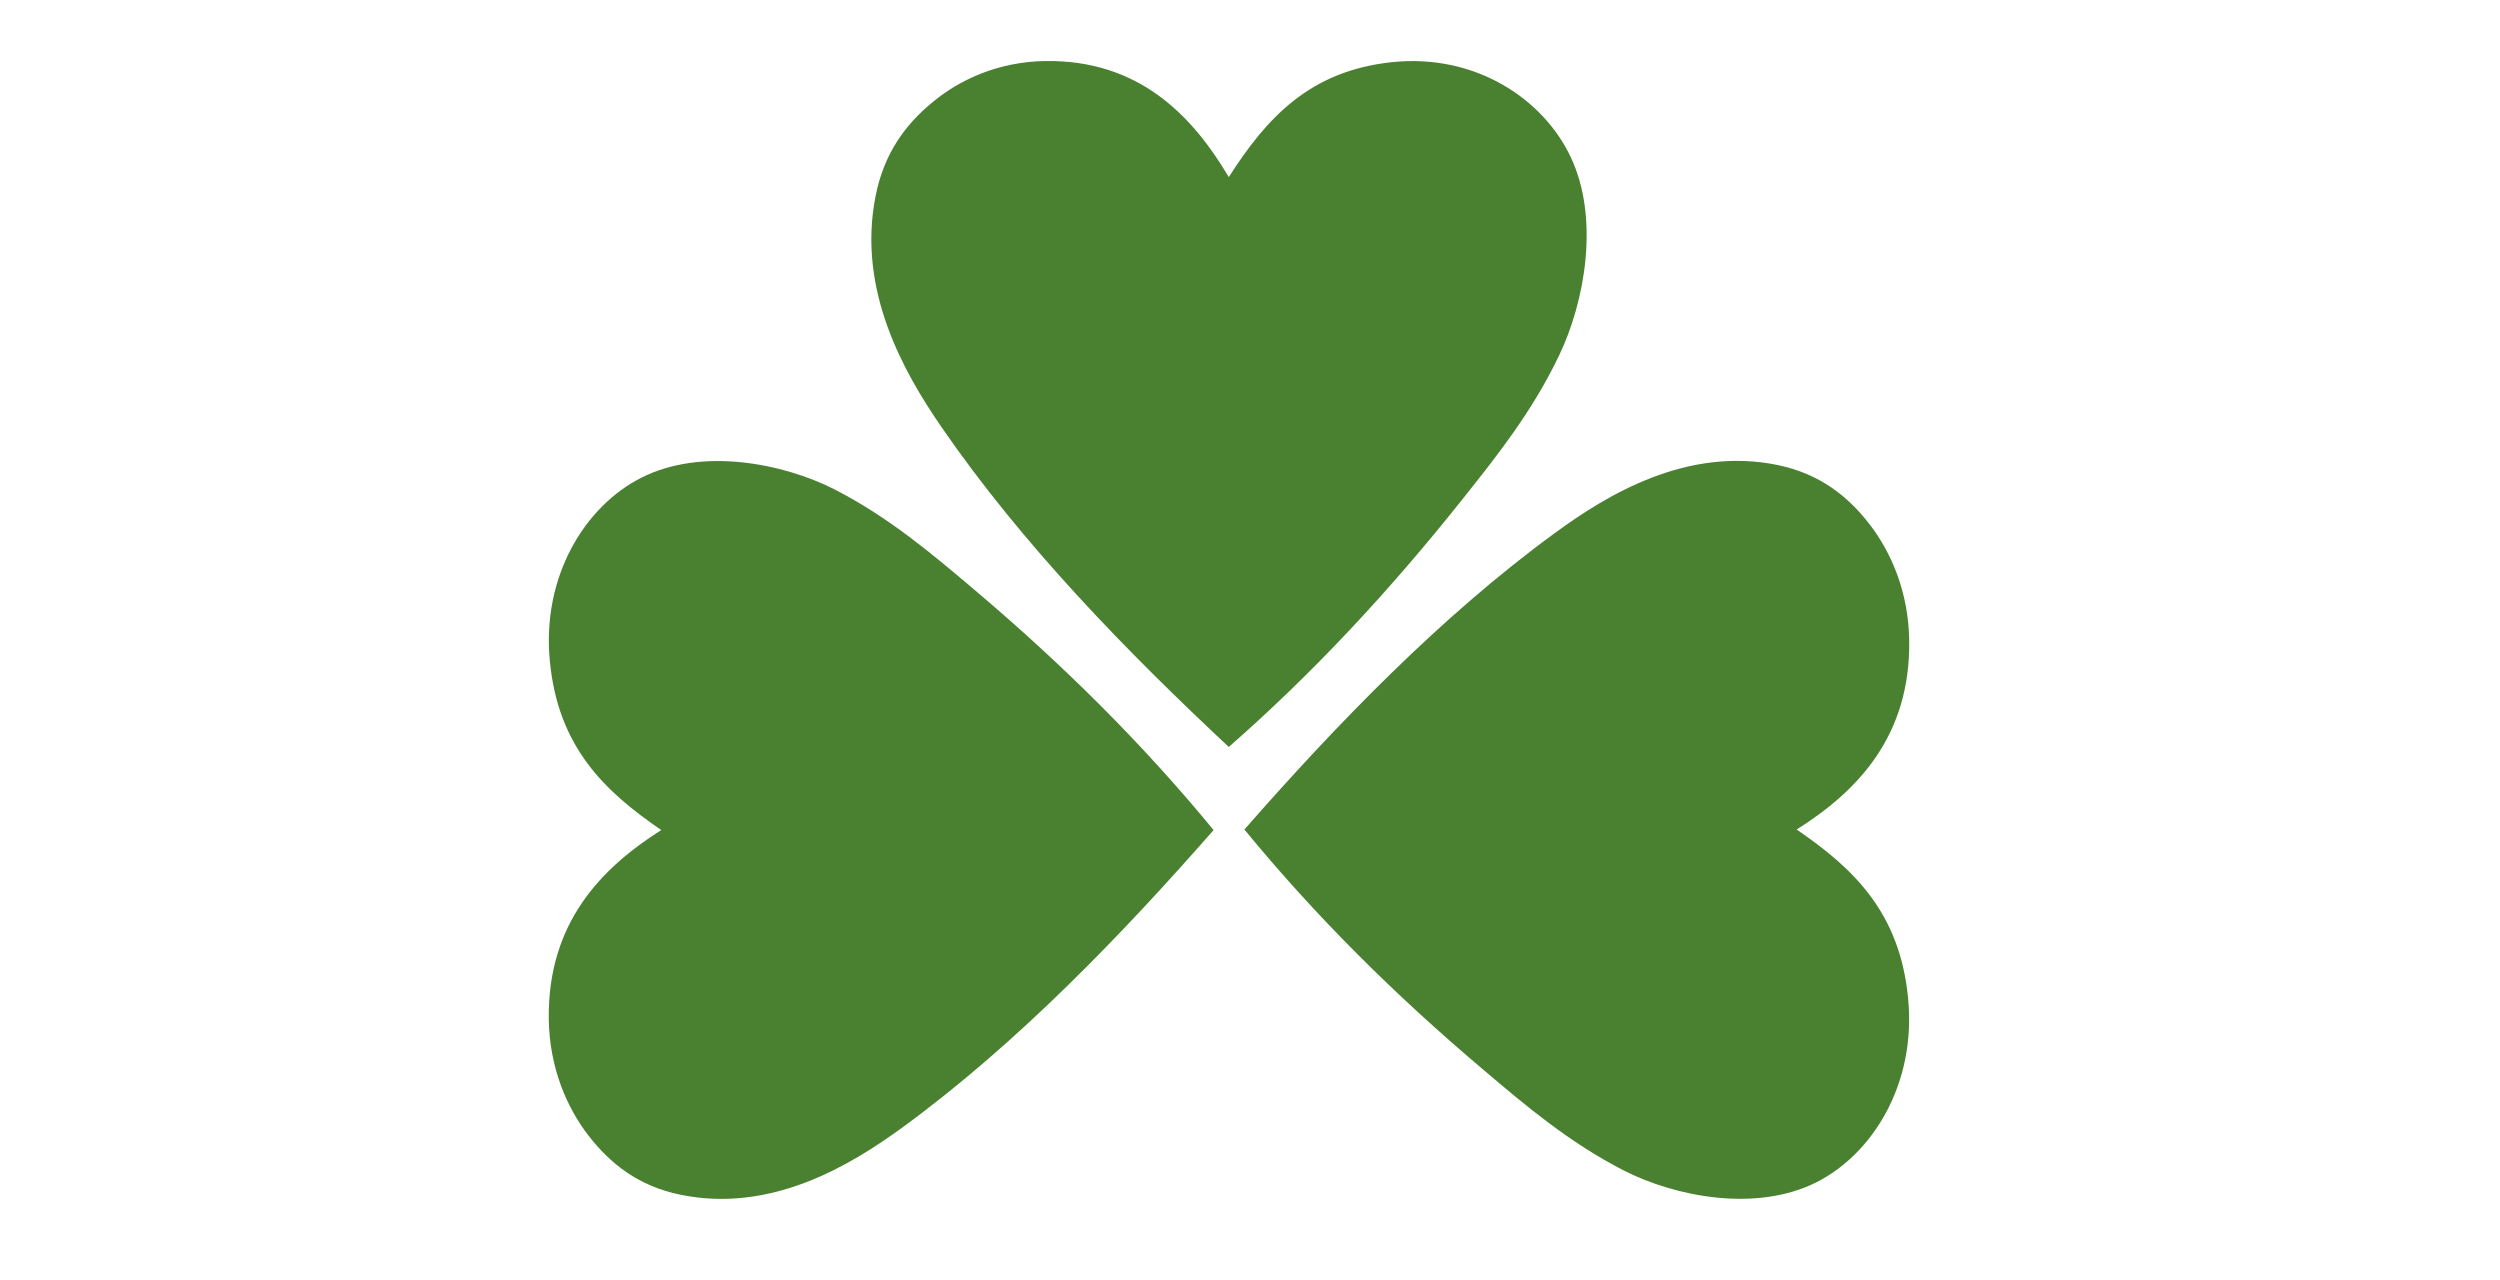
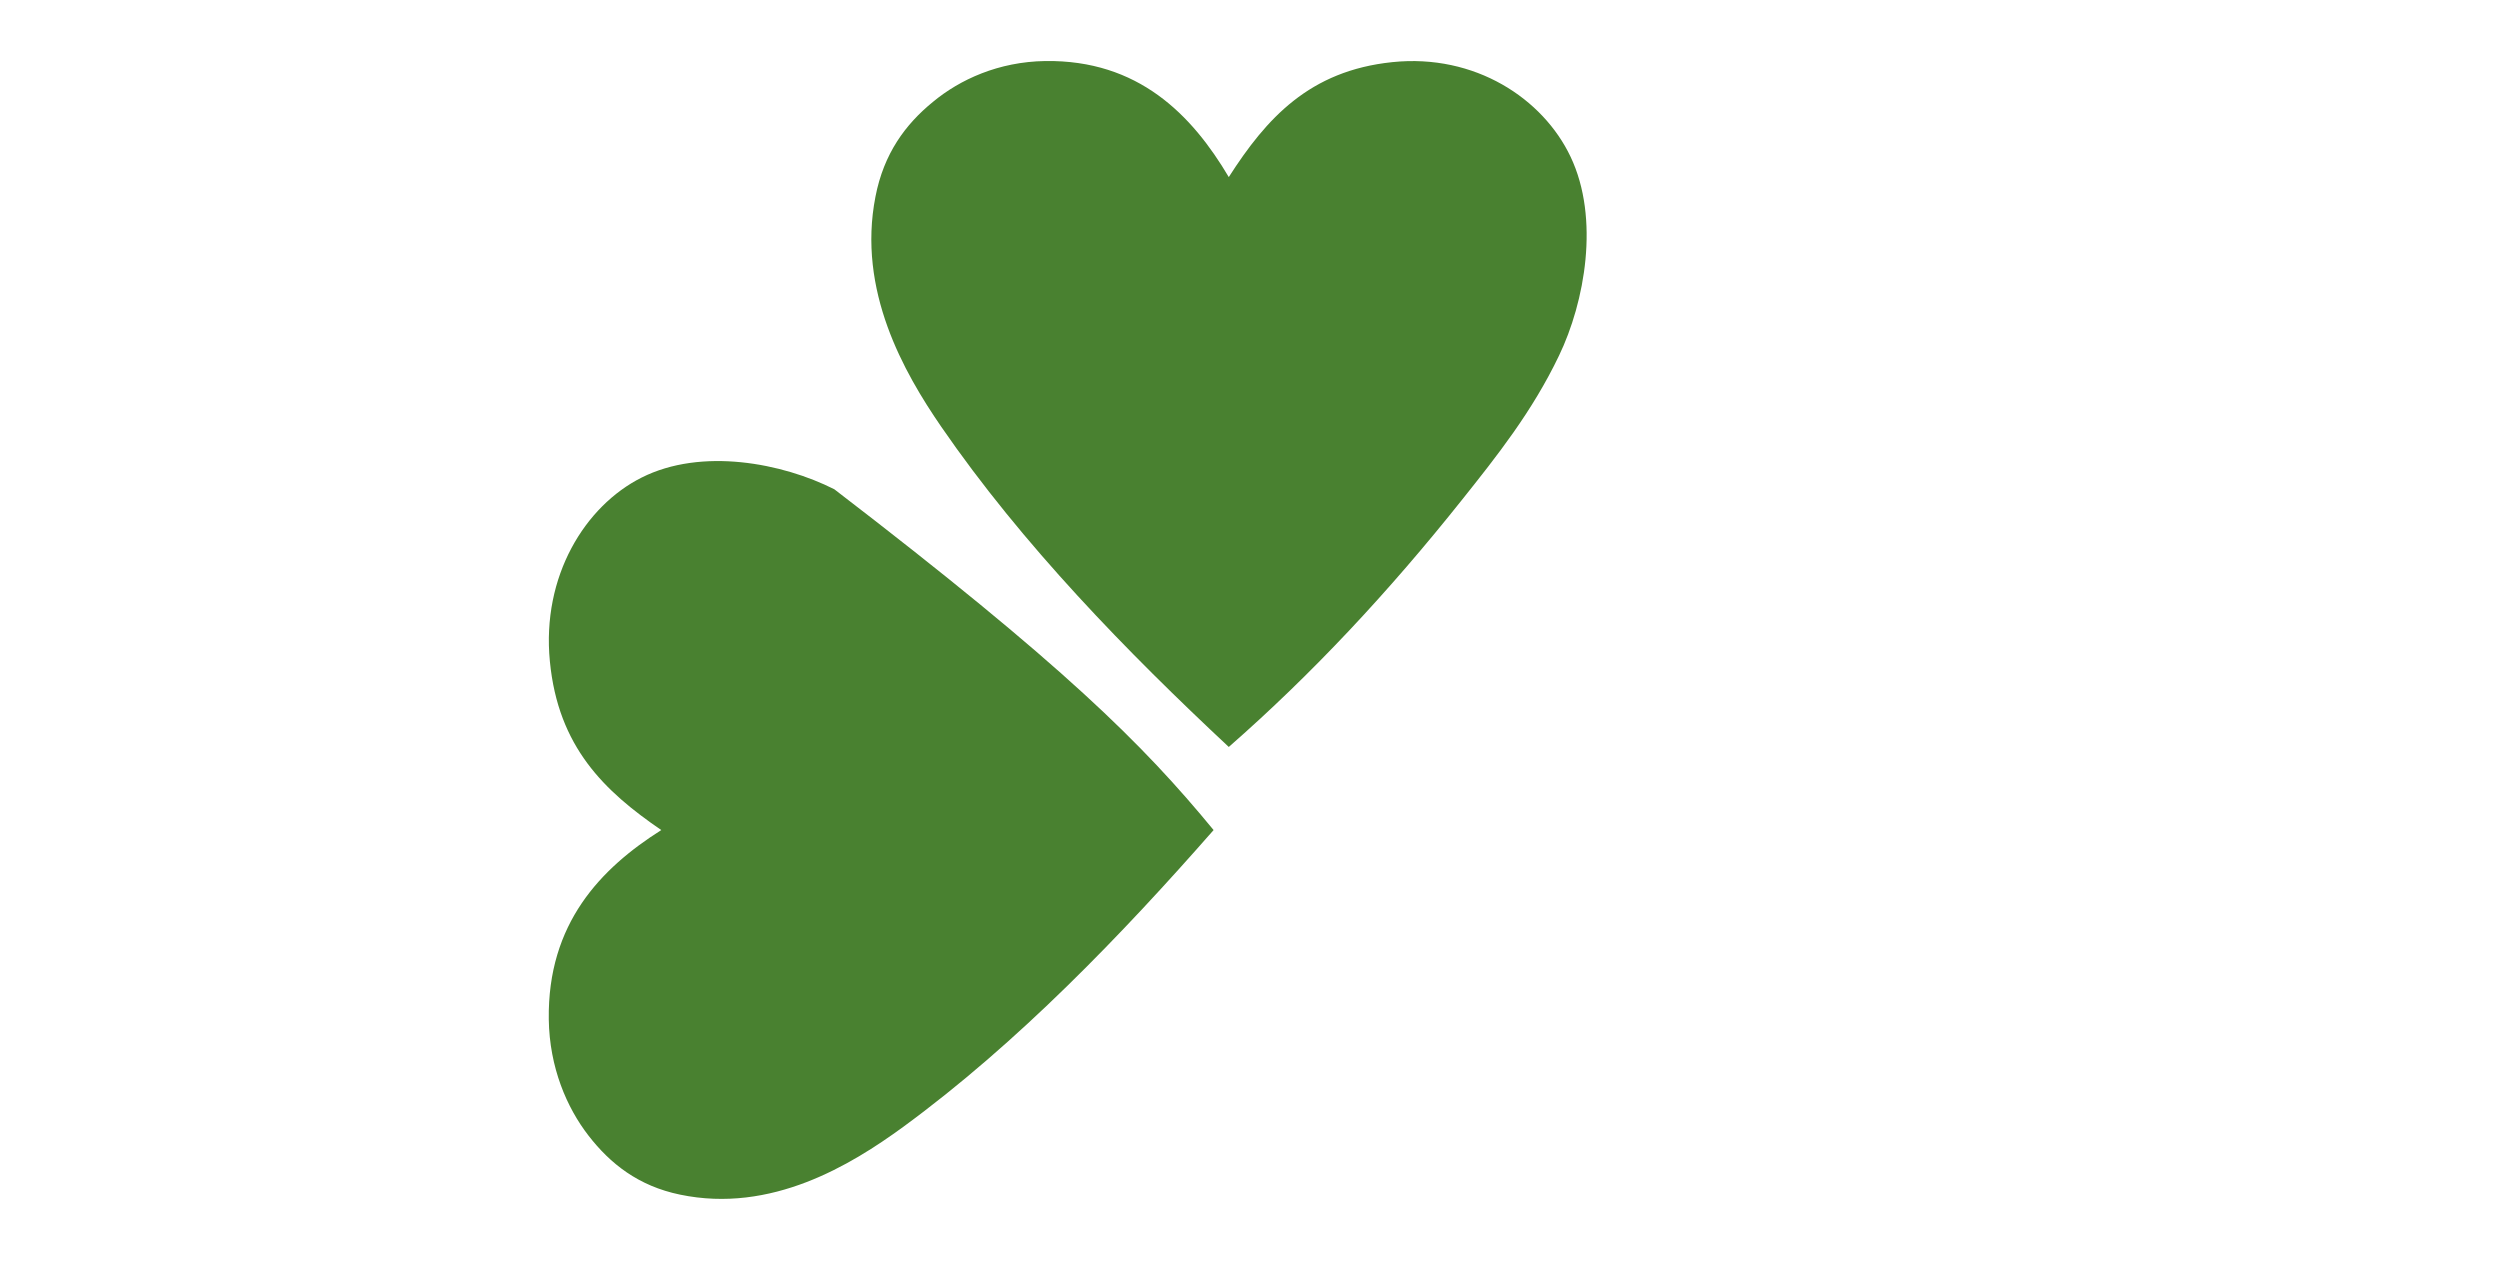
<svg xmlns="http://www.w3.org/2000/svg" width="41" height="21" viewBox="0 0 41 21" fill="none">
  <path fill-rule="evenodd" clip-rule="evenodd" d="M20.152 2.904C20.77 1.94 21.474 1.16 22.834 1.019C24.192 0.878 25.305 1.618 25.757 2.57C26.241 3.588 25.989 4.957 25.568 5.832C25.128 6.752 24.545 7.484 23.98 8.193C22.774 9.708 21.521 11.051 20.152 12.25C18.496 10.703 16.767 8.934 15.434 6.995C14.826 6.109 14.055 4.764 14.358 3.223C14.495 2.518 14.848 2.04 15.299 1.672C15.741 1.305 16.376 1.012 17.143 1.001C18.667 0.98 19.545 1.879 20.152 2.904Z" fill="#498130" />
-   <path fill-rule="evenodd" clip-rule="evenodd" d="M29.465 13.604C30.401 14.244 31.158 14.967 31.293 16.372C31.43 17.773 30.713 18.923 29.79 19.389C28.802 19.886 27.477 19.628 26.628 19.195C25.736 18.737 25.028 18.139 24.338 17.553C22.868 16.312 21.568 15.017 20.408 13.604C21.906 11.896 23.619 10.115 25.502 8.74C26.358 8.113 27.664 7.319 29.157 7.627C29.84 7.77 30.304 8.135 30.661 8.598C31.015 9.056 31.3 9.71 31.311 10.502C31.334 12.075 30.459 12.979 29.465 13.604Z" fill="#498130" />
-   <path fill-rule="evenodd" clip-rule="evenodd" d="M10.845 13.613C9.91 12.973 9.154 12.251 9.018 10.847C8.881 9.446 9.598 8.297 10.521 7.833C11.508 7.335 12.834 7.595 13.683 8.024C14.574 8.481 15.283 9.082 15.973 9.666C17.443 10.909 18.743 12.203 19.903 13.613C18.406 15.32 16.693 17.105 14.81 18.483C13.953 19.108 12.648 19.904 11.153 19.592C10.47 19.451 10.007 19.084 9.65 18.622C9.296 18.165 9.011 17.507 9 16.718C8.978 15.145 9.851 14.242 10.845 13.613Z" fill="#498130" />
+   <path fill-rule="evenodd" clip-rule="evenodd" d="M10.845 13.613C9.91 12.973 9.154 12.251 9.018 10.847C8.881 9.446 9.598 8.297 10.521 7.833C11.508 7.335 12.834 7.595 13.683 8.024C17.443 10.909 18.743 12.203 19.903 13.613C18.406 15.32 16.693 17.105 14.81 18.483C13.953 19.108 12.648 19.904 11.153 19.592C10.47 19.451 10.007 19.084 9.65 18.622C9.296 18.165 9.011 17.507 9 16.718C8.978 15.145 9.851 14.242 10.845 13.613Z" fill="#498130" />
</svg>